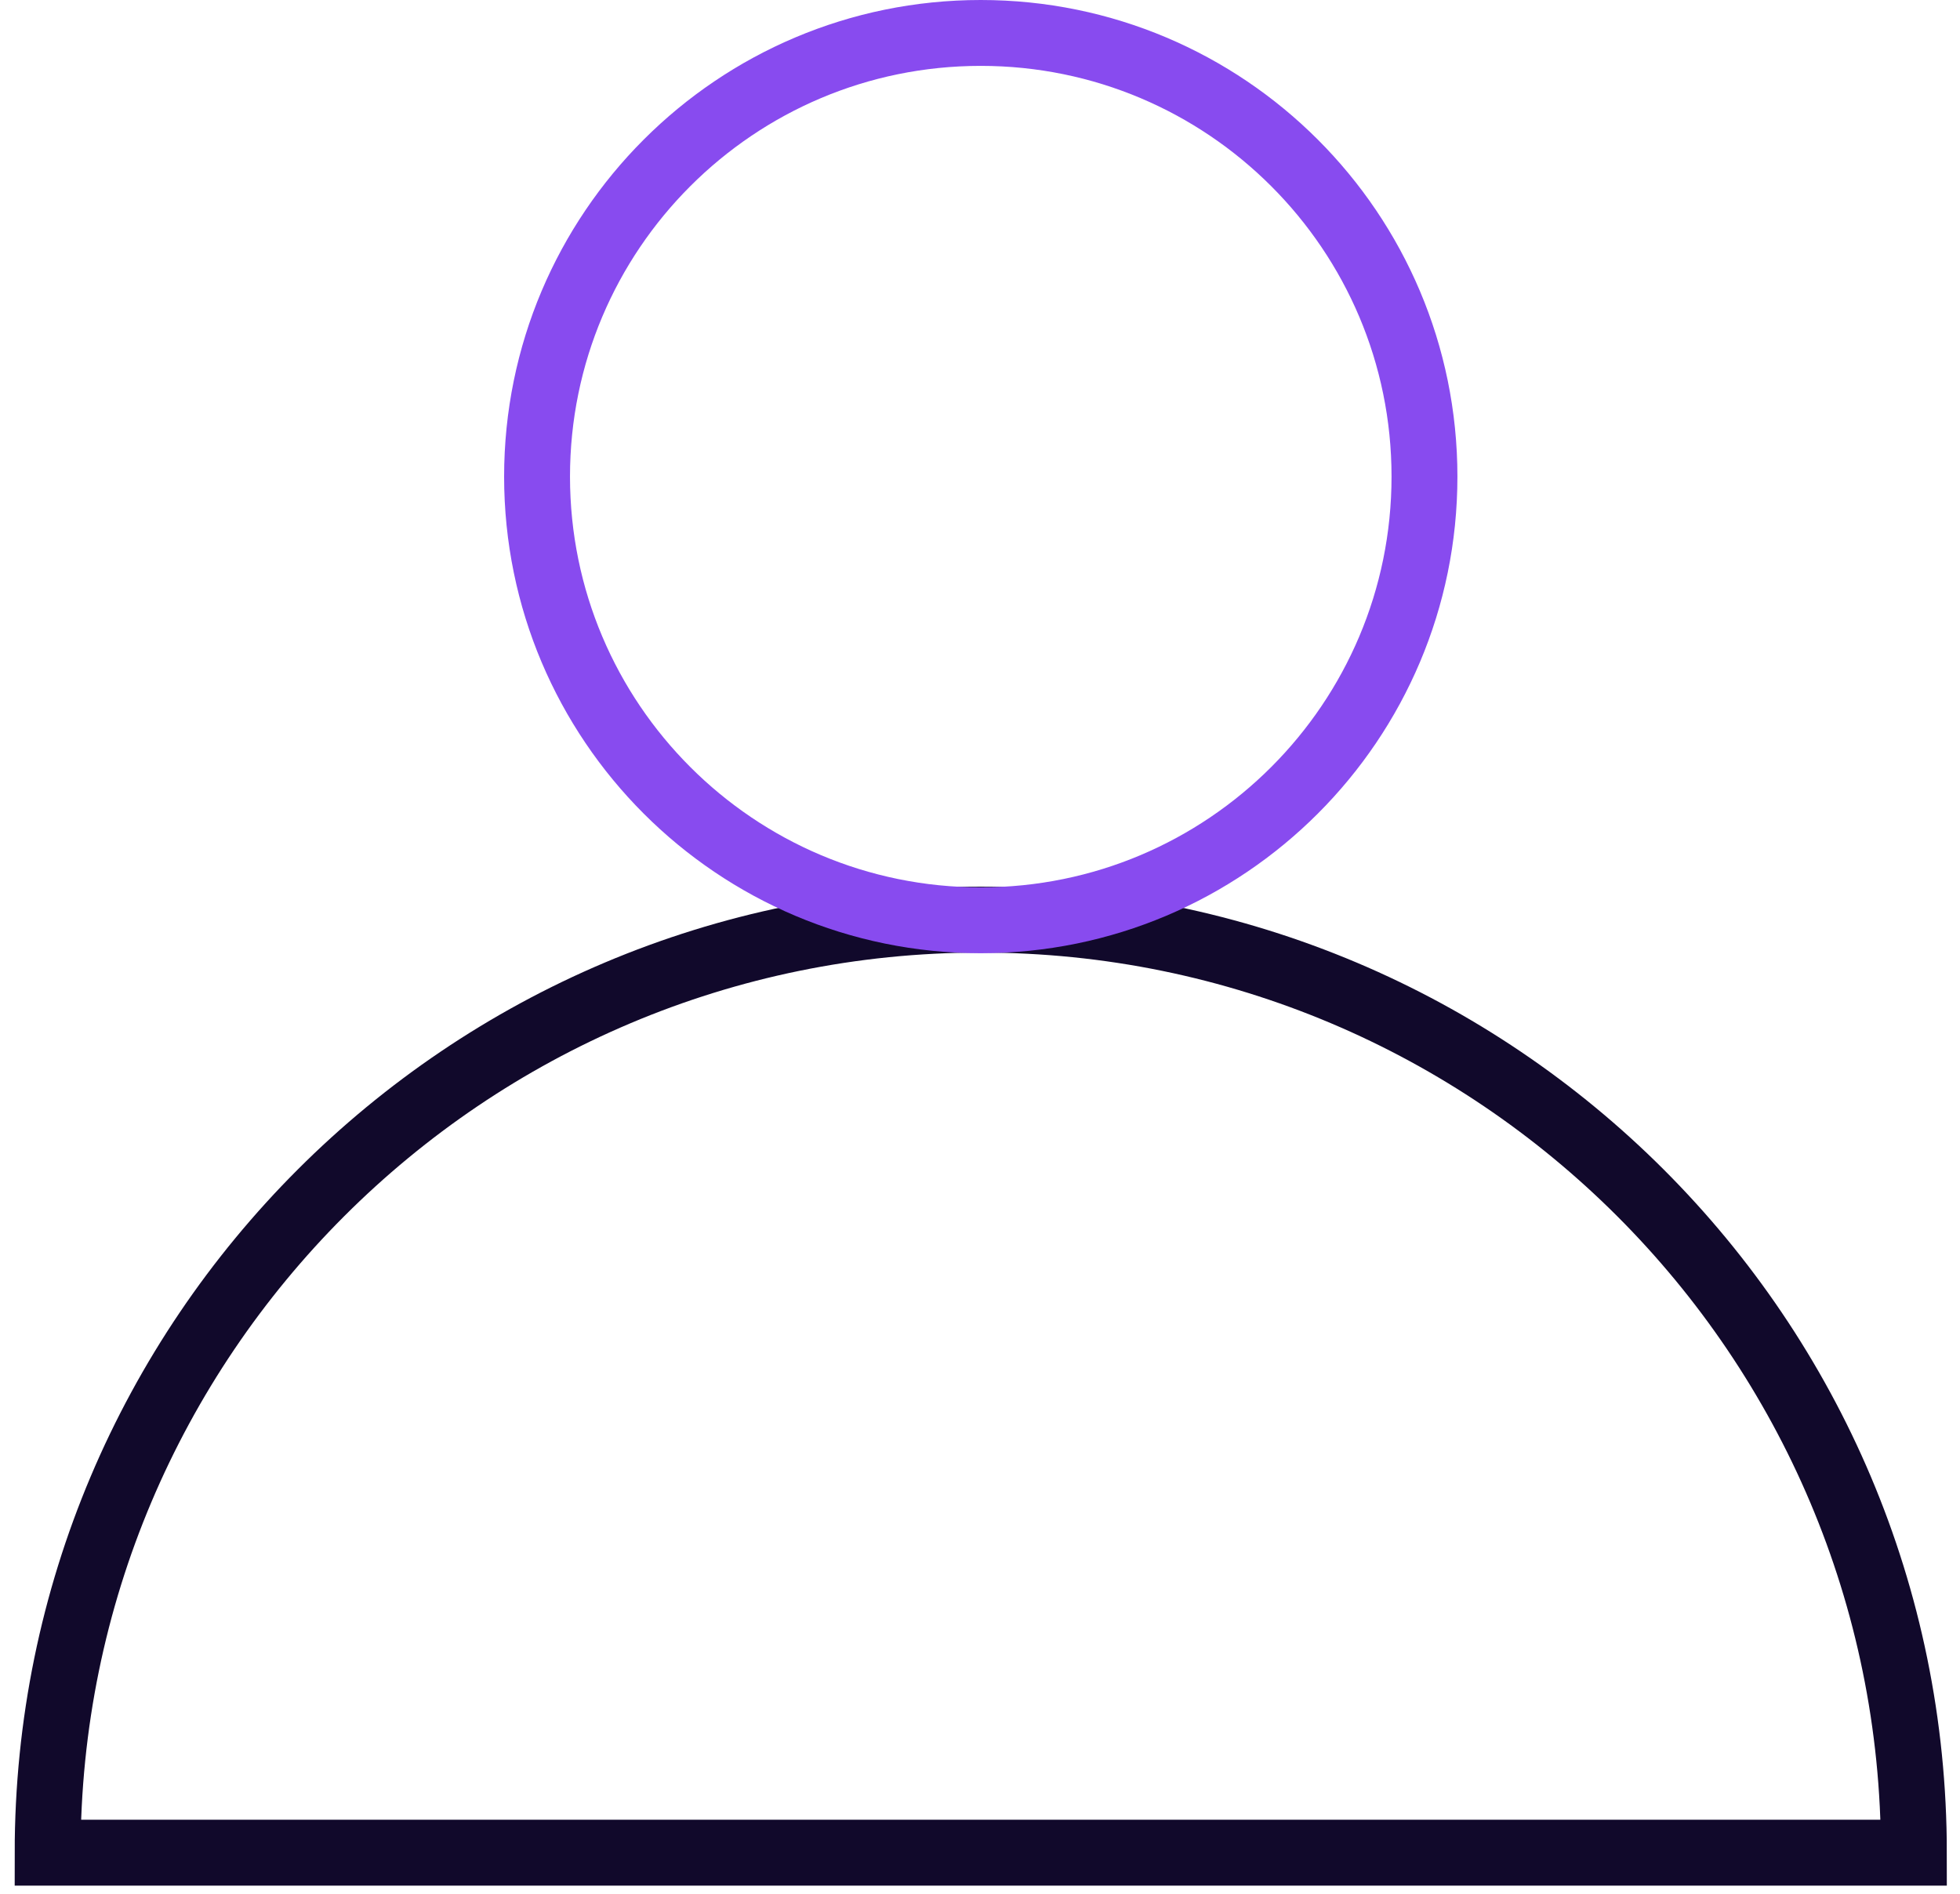
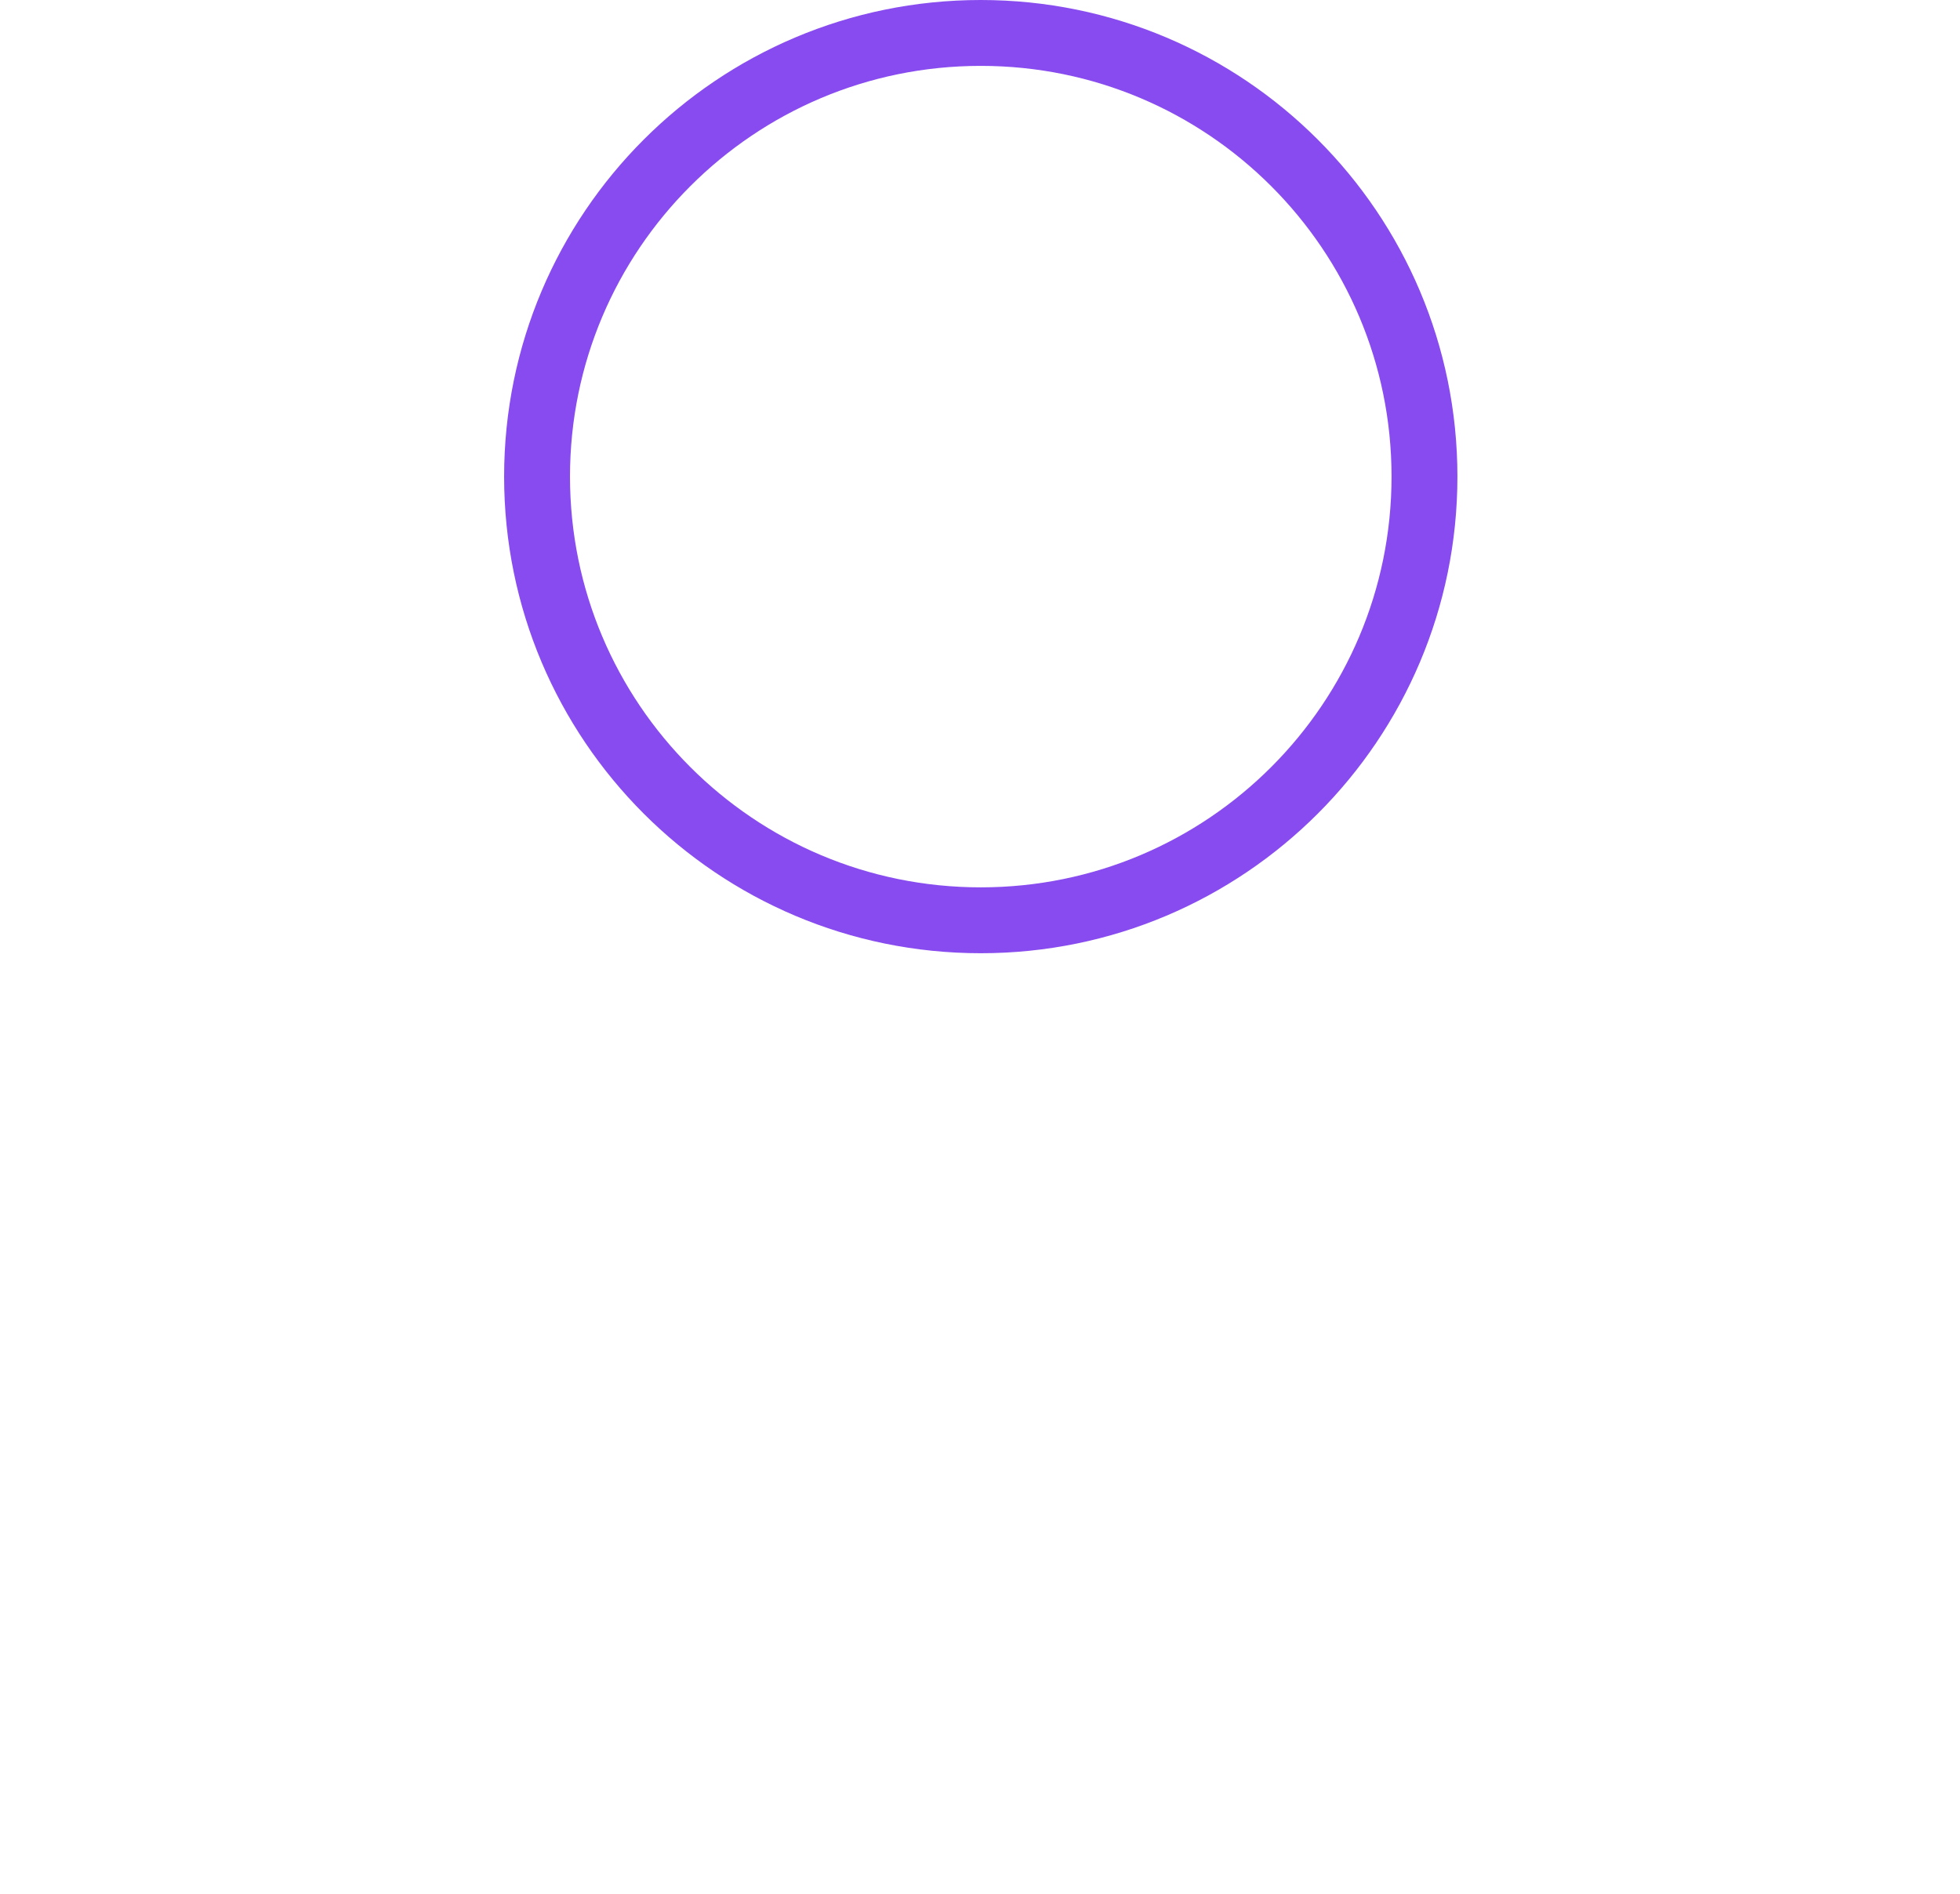
<svg xmlns="http://www.w3.org/2000/svg" width="119" height="115" viewBox="0 0 119 115" fill="none">
  <g id="Group 363">
-     <path id="Vector" d="M2.892 112.493C2.892 81.195 28.262 55.839 59.546 55.839C90.831 55.839 116.2 81.209 116.2 112.493H2.892Z" stroke="#11092B" stroke-width="4" stroke-miterlimit="10" />
    <path id="Vector_2" d="M59.546 55.879C74.424 55.879 86.486 43.817 86.486 28.939C86.486 14.061 74.424 2 59.546 2C44.668 2 32.607 14.061 32.607 28.939C32.607 43.817 44.668 55.879 59.546 55.879Z" stroke="#884BEF" stroke-width="4" stroke-miterlimit="10" />
  </g>
</svg>